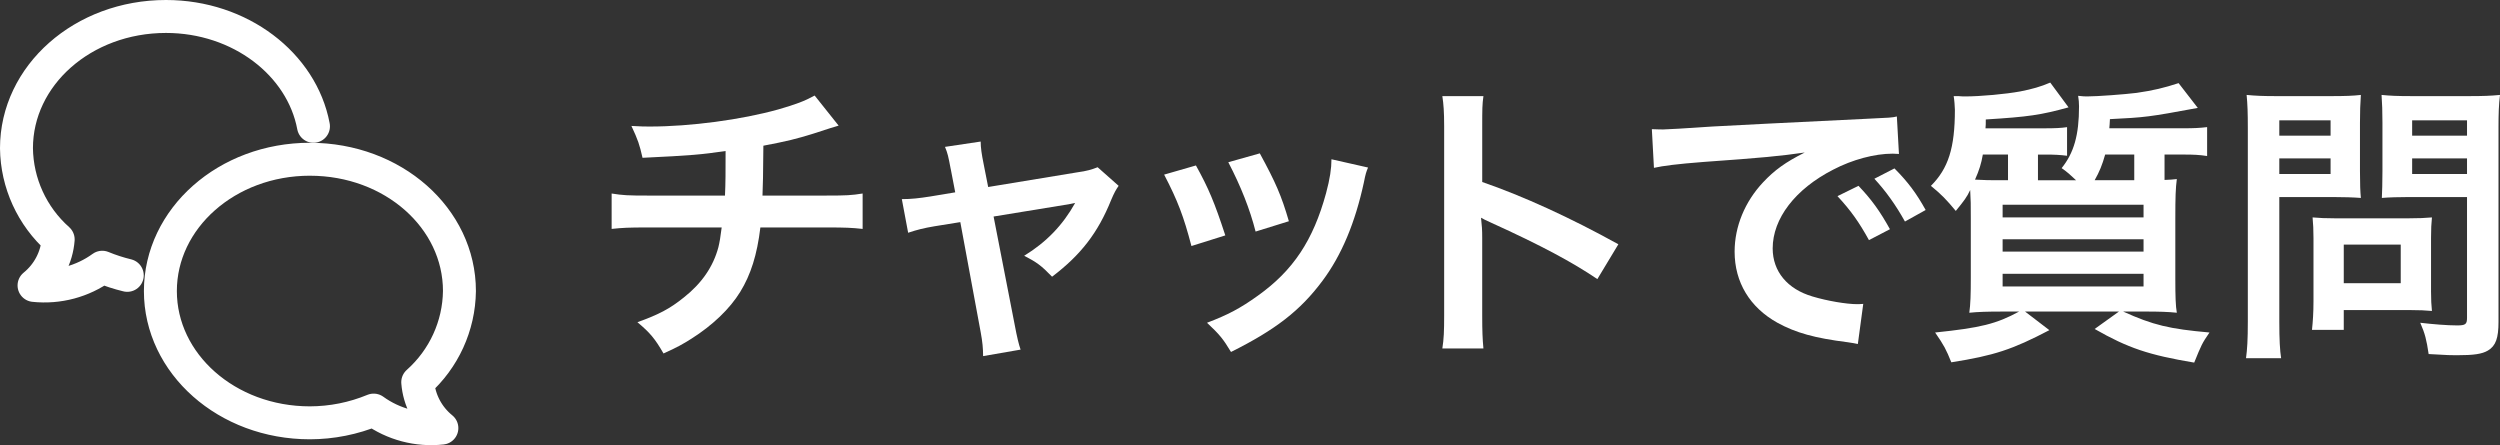
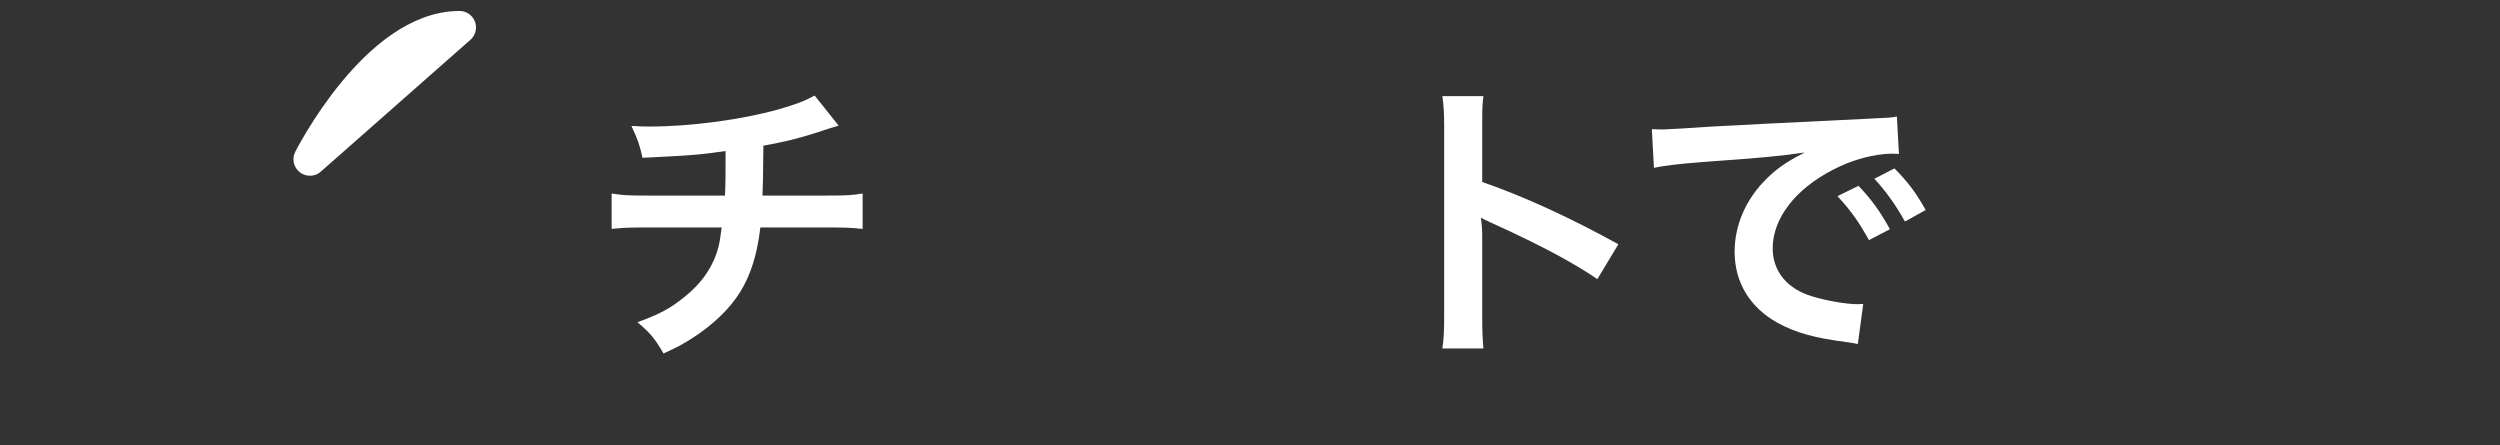
<svg xmlns="http://www.w3.org/2000/svg" id="a" width="151.76" height="27.022" viewBox="0 0 151.76 27.022">
  <rect x="0" y="0" width="151.76" height="27.022" fill="#333333" stroke="none" />
  <defs>
    <style>.k{fill:#fff;}.l{fill:none;stroke:#fff;stroke-linecap:round;stroke-linejoin:round;stroke-width:2px;}</style>
  </defs>
-   <path id="b" class="l" d="M19.029,7.667c-.709-3.774-4.451-6.667-8.954-6.667C5.033,1,1,4.58,1,9c.026,2.115,.944,4.122,2.532,5.534-.083,1.091-.612,2.1-1.466,2.793,1.471,.156,2.947-.238,4.141-1.105,.493,.203,1.001,.368,1.519,.493" />
-   <path id="c" class="l" d="M18.815,9.667c5.042,0,9.075,3.573,9.075,8-.026,2.115-.944,4.122-2.532,5.534,.085,1.088,.614,2.095,1.466,2.786-1.469,.162-2.947-.228-4.141-1.093-1.227,.508-2.543,.771-3.872,.773-5.042,0-9.075-3.593-9.075-8s4.037-8.001,9.079-8.001Z" />
+   <path id="c" class="l" d="M18.815,9.667s4.037-8.001,9.079-8.001Z" />
  <path id="d" class="k" d="M50.909,7.626q-.219,.054-1.529,.484c-1.038,.323-1.62,.466-3.04,.735q-.019,2.418-.054,3.027h3.858c1.238,0,1.548-.017,2.221-.125v2.149c-.673-.071-1.02-.089-2.185-.089h-4.022c-.2,1.666-.582,2.866-1.22,3.906-.637,1.039-1.692,2.042-2.967,2.848-.509,.323-.856,.52-1.693,.896-.527-.913-.818-1.254-1.584-1.899,1.311-.466,2.002-.842,2.822-1.505,1.092-.86,1.784-1.881,2.093-3.045,.073-.305,.127-.609,.2-1.201h-4.496c-1.165,0-1.511,.018-2.184,.089v-2.149c.673,.108,.982,.125,2.22,.125h4.66c.037-.752,.037-1.451,.037-2.705-1.475,.215-2.039,.269-5.042,.412-.183-.806-.273-1.075-.674-1.934,.565,.036,.856,.036,1.129,.036,2.439,0,5.551-.412,7.791-1.04,1.055-.304,1.584-.501,2.203-.841l1.456,1.827Z" />
-   <path id="e" class="k" d="M57.712,10.26c-.146-.77-.183-.95-.347-1.344l2.166-.323c0,.359,.055,.752,.183,1.38l.272,1.379,5.443-.896c.528-.071,.837-.16,1.202-.304l1.275,1.129c-.164,.232-.273,.429-.455,.86-.801,1.988-1.838,3.332-3.586,4.657-.656-.68-.929-.877-1.693-1.272,1.347-.824,2.348-1.863,3.094-3.206q-.218,.053-.673,.125l-4.278,.699,1.292,6.628q.183,.985,.347,1.451l-2.276,.394c0-.465-.037-.86-.146-1.451l-1.237-6.683-1.566,.252c-.637,.107-1.074,.215-1.601,.394l-.383-2.042c.582,0,1.038-.053,1.73-.161l1.511-.251-.272-1.415Z" />
-   <path id="f" class="k" d="M72.598,10.044c.764,1.38,1.128,2.24,1.783,4.246l-2.056,.645c-.473-1.809-.837-2.759-1.657-4.335l1.93-.556Zm10.448,.126c-.11,.268-.146,.358-.255,.913-.528,2.436-1.348,4.406-2.513,5.966-1.347,1.809-2.857,2.973-5.551,4.317-.474-.788-.692-1.057-1.456-1.773,1.274-.484,2.02-.878,3.094-1.649,2.13-1.522,3.35-3.349,4.132-6.215,.237-.878,.328-1.505,.328-2.061l2.221,.502Zm-6.571-.861c.965,1.774,1.31,2.562,1.765,4.121l-2.02,.627c-.347-1.361-.892-2.74-1.657-4.209l1.911-.538Z" />
  <path id="g" class="k" d="M87.556,21.151c.091-.573,.11-1.057,.11-2.006V7.662c0-.877-.037-1.344-.11-1.827h2.494c-.073,.537-.073,.769-.073,1.881v3.332c2.494,.86,5.352,2.168,8.264,3.78l-1.275,2.114c-1.511-1.021-3.403-2.042-6.444-3.422-.419-.197-.473-.215-.618-.304,.054,.501,.072,.716,.072,1.218v4.729c0,.932,.019,1.397,.073,1.989h-2.494Z" />
  <path id="h" class="k" d="M100.275,7.841c.401,.017,.601,.017,.692,.017q.328,0,3.003-.179c1.329-.072,4.442-.233,9.301-.466,1.493-.071,1.585-.071,1.876-.143l.127,2.275q-.2-.017-.383-.017c-1.092,0-2.439,.359-3.604,.968-2.312,1.181-3.678,2.973-3.678,4.782,0,1.398,.892,2.473,2.422,2.921,.892,.268,2.056,.465,2.712,.465,.018,0,.182,0,.364-.017l-.328,2.436c-.237-.053-.273-.053-.619-.108-2.002-.251-3.149-.573-4.26-1.181-1.674-.932-2.602-2.454-2.602-4.318,0-1.522,.619-3.027,1.729-4.21,.692-.735,1.348-1.217,2.53-1.809-1.474,.215-2.602,.323-6.134,.573-1.62,.125-2.457,.233-3.022,.359l-.127-2.346Zm12.542,3.439c.801,.841,1.292,1.522,1.91,2.633l-1.274,.663c-.601-1.093-1.111-1.809-1.911-2.669l1.275-.627Zm2.821,2.168c-.546-.985-1.146-1.828-1.856-2.598l1.219-.627c.819,.824,1.329,1.505,1.894,2.525l-1.257,.7Z" />
-   <path id="i" class="k" d="M132.579,7.787c.582,0,.965-.017,1.402-.071v1.755c-.455-.071-.819-.089-1.383-.089h-1.202v1.541c.382-.018,.436-.018,.746-.053-.073,.573-.091,1.056-.091,2.418v3.654c0,1.039,.018,1.63,.091,2.042-.509-.054-1.074-.072-1.948-.072h-1.311c1.821,.824,2.804,1.057,5.242,1.272-.454,.663-.491,.752-.928,1.828-2.766-.466-4.004-.878-6.043-2.042l1.474-1.057h-5.698l1.475,1.129c-2.257,1.181-3.35,1.54-5.952,1.952-.31-.77-.437-1.021-.983-1.809,2.767-.287,3.713-.52,5.097-1.272h-1.056c-.855,0-1.437,.017-1.966,.072,.073-.502,.091-1.146,.091-2.114v-3.601c0-.86,0-1.111-.037-1.737-.199,.429-.363,.644-.874,1.272-.564-.681-.874-1.004-1.511-1.522,1.055-1.057,1.456-2.293,1.456-4.622,0-.161-.037-.628-.073-.824h.31c.182,.017,.328,.017,.363,.017,.966,0,2.494-.143,3.368-.304,.729-.144,1.238-.287,1.821-.537l1.111,1.504c-1.693,.466-2.421,.573-5.024,.735,0,.269,0,.34-.018,.537h3.622c.582,0,.982-.017,1.329-.071v1.737c-.401-.053-.783-.072-1.292-.072h-.474v1.558h2.312c-.364-.34-.492-.465-.874-.735,.746-.931,1.055-2.006,1.055-3.744,0-.251-.018-.394-.054-.645,.291,.036,.419,.036,.564,.036,.601,0,2.276-.125,2.986-.215,1.001-.144,1.674-.305,2.548-.592l1.165,1.505c-3.003,.556-3.185,.573-5.333,.681-.018,.268-.018,.412-.037,.555h4.533Zm-10.685,3.153v-1.558h-1.528c-.091,.537-.219,.949-.474,1.522,.601,.036,.91,.036,1.566,.036h.436Zm-.327,2.257h8.555v-.769h-8.555v.769Zm0,2.078h8.555v-.752h-8.555v.752Zm0,2.114h8.555v-.77h-8.555v.77Zm6.225-8.008c-.182,.645-.346,1.04-.637,1.558h2.403v-1.558h-1.766Z" />
-   <path id="j" class="k" d="M138.363,19.539c0,1.076,.037,1.738,.11,2.204h-2.131c.073-.537,.11-1.111,.11-2.221V7.787c0-.949-.018-1.451-.073-2.024,.565,.053,.983,.072,1.857,.072h3.221c.947,0,1.365-.018,1.857-.072-.037,.573-.054,.985-.054,1.684v2.956c0,.806,.018,1.218,.054,1.613-.437-.036-1.074-.054-1.674-.054h-3.277v7.577Zm0-11.304h3.113v-.931h-3.113v.931Zm0,2.329h3.113v-.949h-3.113v.949Zm9.21,7.094c0,.52,.019,.878,.055,1.218-.383-.036-.765-.053-1.292-.053h-4.06v1.2h-1.929c.054-.501,.091-1.057,.091-1.737v-3.834c0-.484-.019-.877-.055-1.254,.401,.036,.819,.054,1.348,.054h4.496c.564,0,1.019-.018,1.402-.054-.037,.359-.055,.717-.055,1.237v3.224Zm-5.297-.465h3.458v-2.346h-3.458v2.346Zm9.393,2.346c0,.985-.164,1.452-.638,1.738-.363,.215-.855,.287-1.911,.287-.291,0-.491,0-1.692-.072-.127-.86-.218-1.236-.509-1.899,.764,.089,1.638,.161,2.238,.161,.51,0,.601-.072,.601-.466v-7.327h-3.514c-.6,0-1.256,.018-1.656,.054,.018-.484,.036-.842,.036-1.613v-2.956c0-.681-.018-1.164-.054-1.684,.546,.053,.947,.072,1.857,.072h3.458c.874,0,1.31-.018,1.875-.072-.073,.591-.091,1.128-.091,2.006v11.769Zm-5.242-11.304h3.331v-.931h-3.331v.931Zm0,2.329h3.331v-.949h-3.331v.949Z" />
</svg>